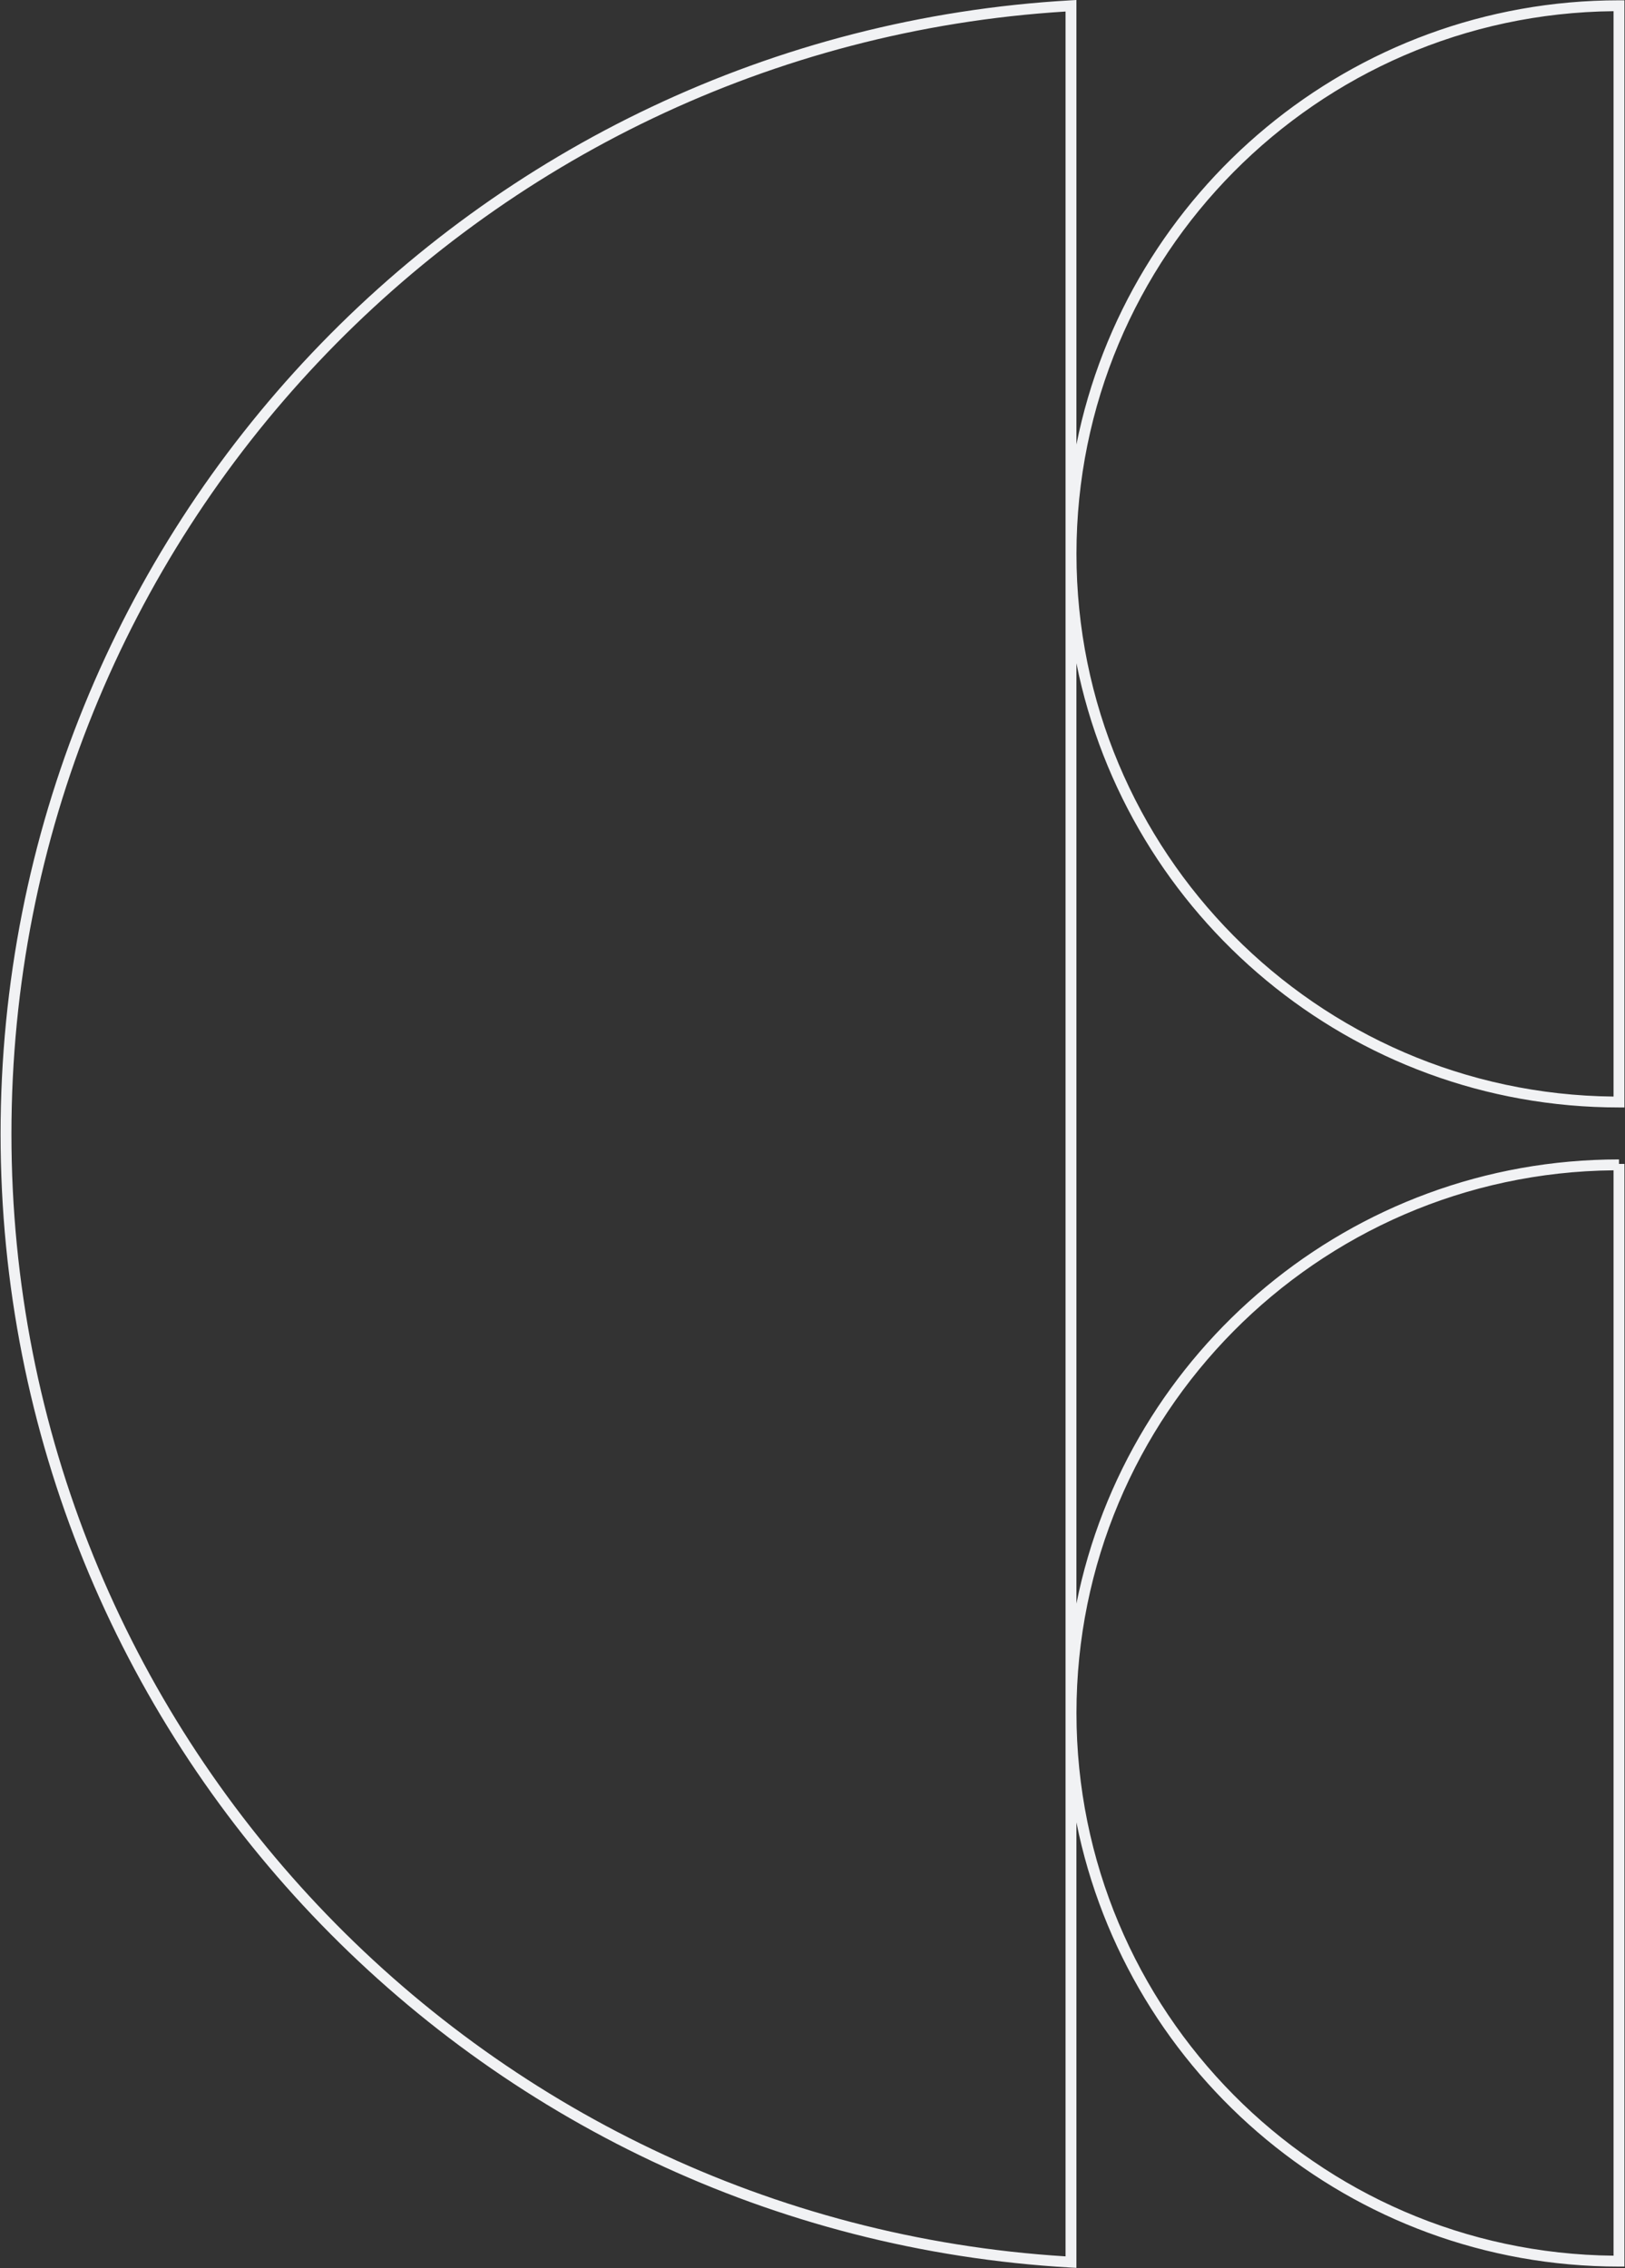
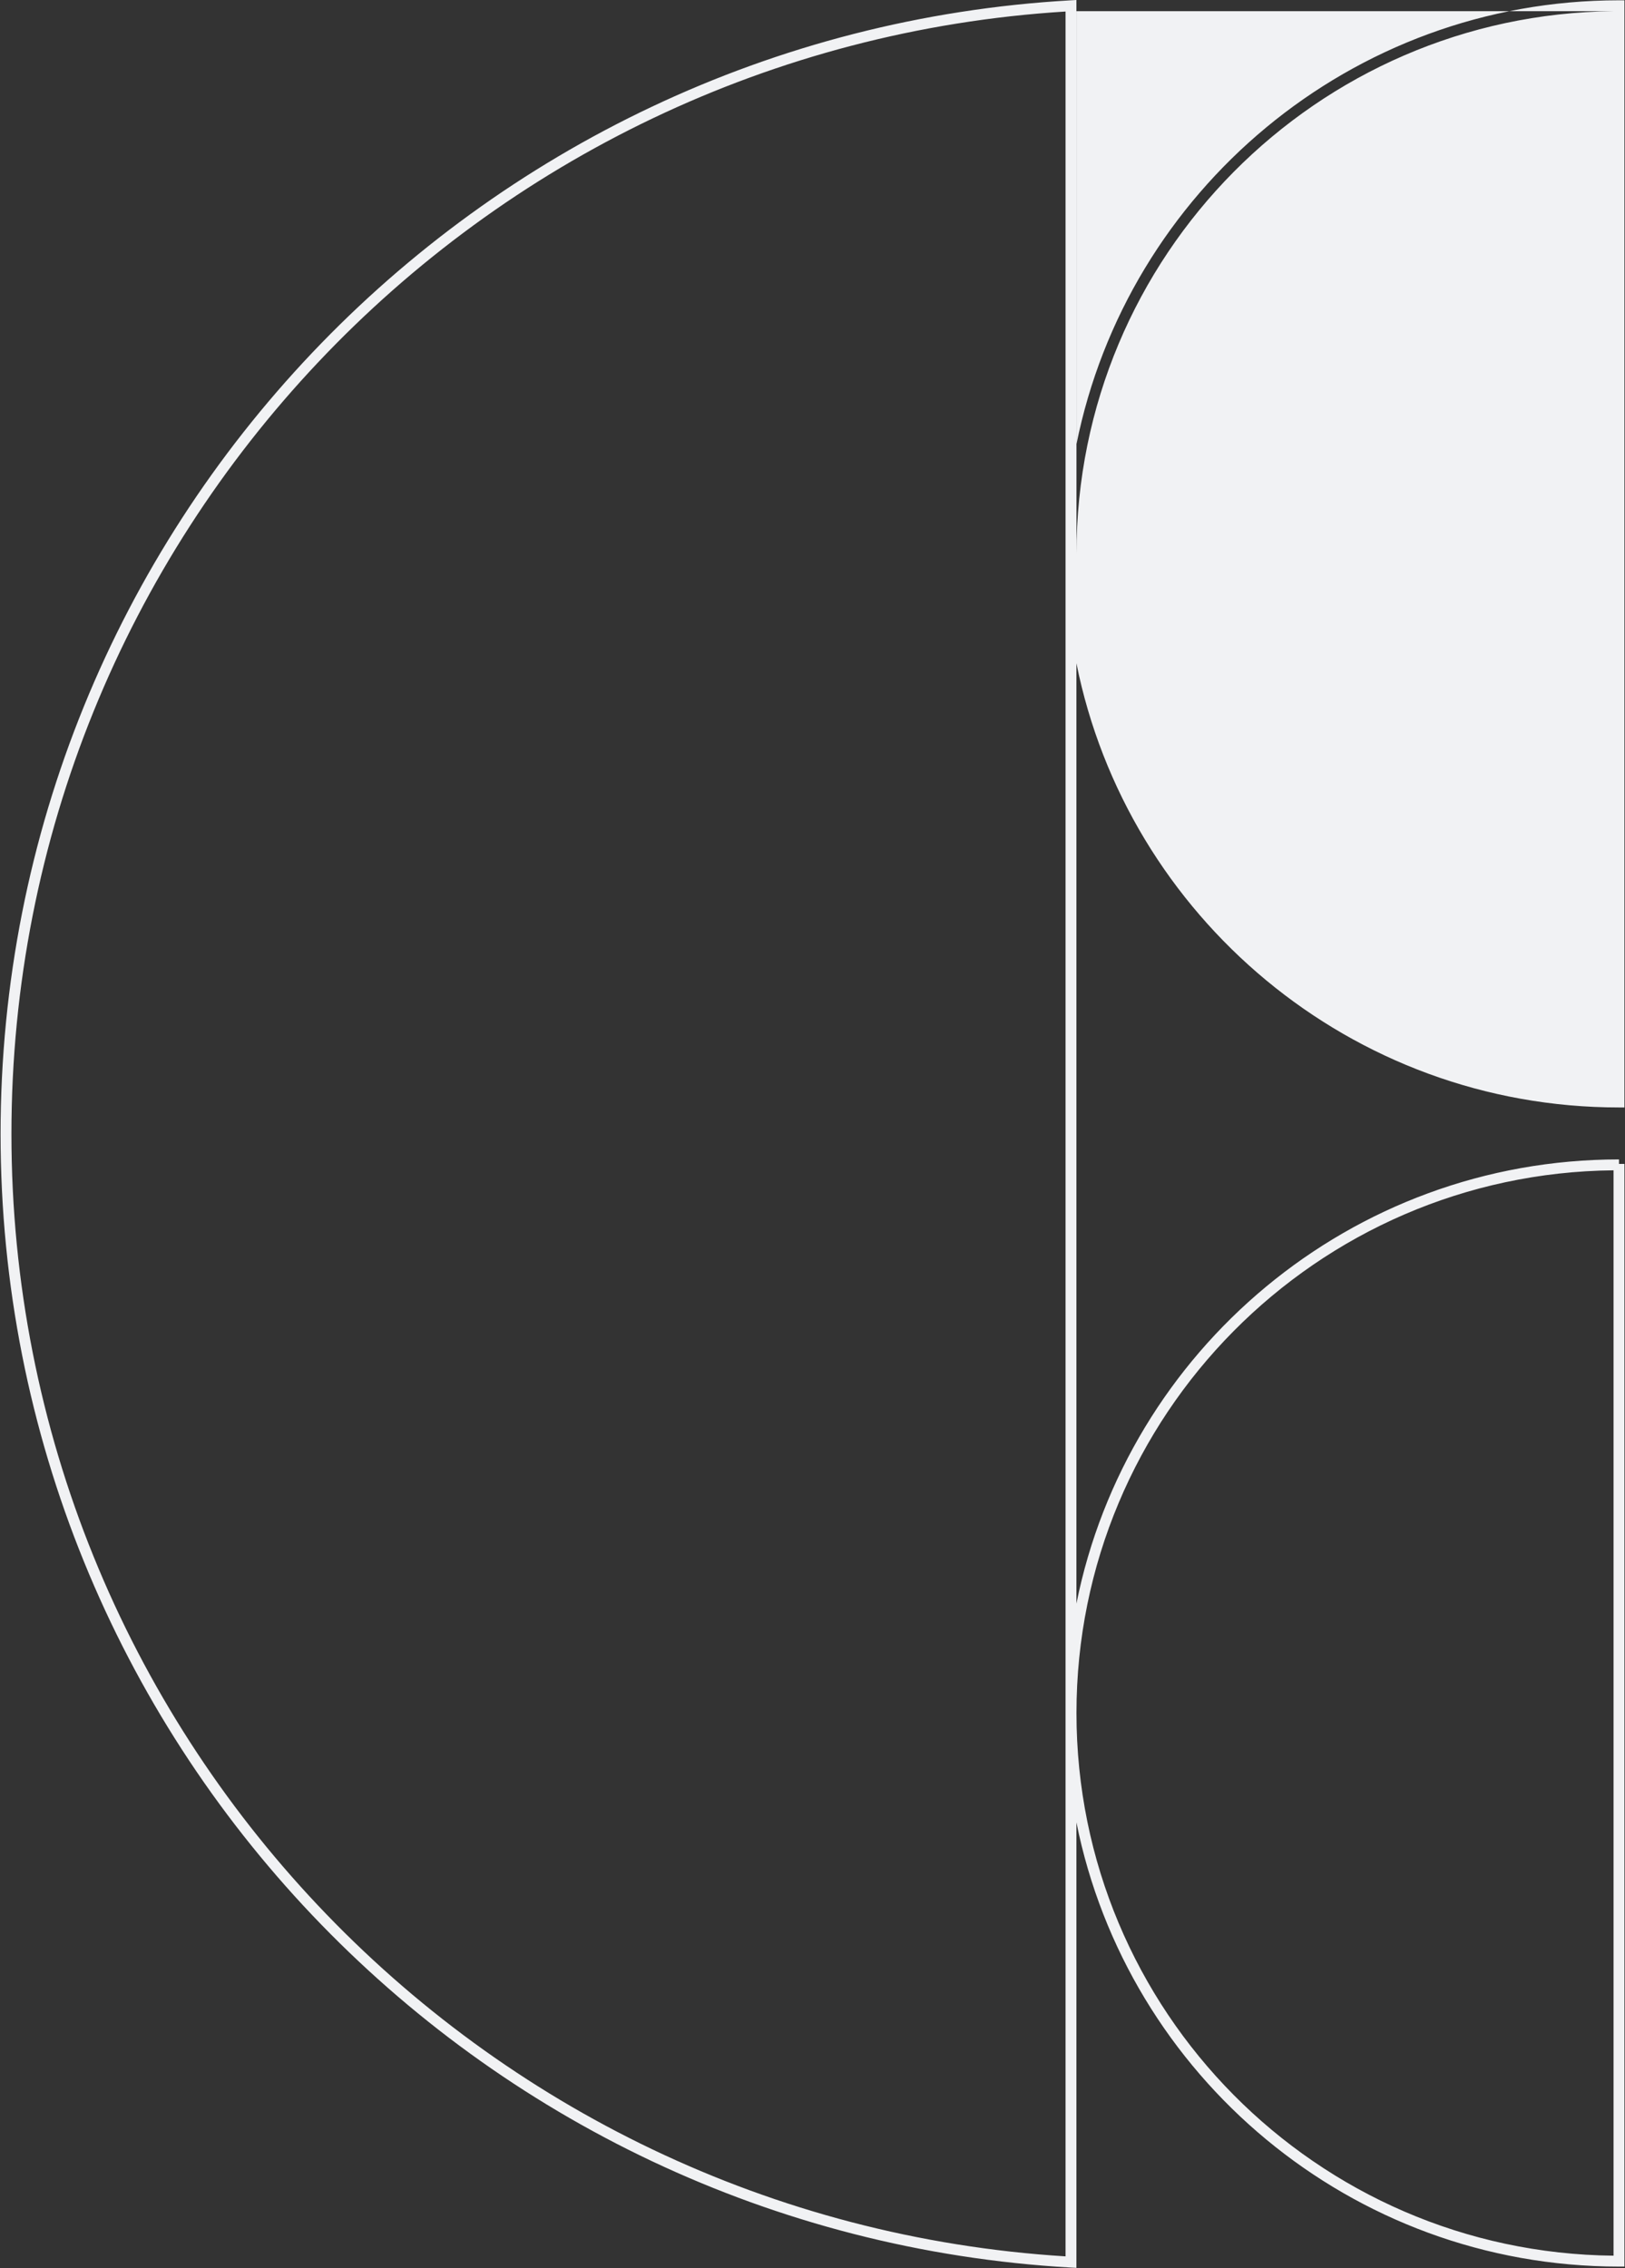
<svg xmlns="http://www.w3.org/2000/svg" width="344" height="480" viewBox="0 0 344 480" fill="none">
  <rect x="0" y="0" width="344" height="480" fill="#333333" stroke="none" />
-   <path fill-rule="evenodd" clip-rule="evenodd" d="M227.868 1.217V0L226.653 0.069C100.436 7.264 0.121 111.895 0.121 239.962C0.121 368.03 100.436 472.661 226.653 479.855L227.868 479.925V478.707V385.648C238.621 439.242 285.98 479.648 342.726 479.648H343.876V478.498V247.655V246.505V246.3H342.726V245.355C285.98 245.355 238.621 285.761 227.868 339.355V140.356C238.621 193.95 285.98 234.357 342.726 234.357H343.876V233.207V1.213V0.063H342.726C285.98 0.063 238.621 40.47 227.868 94.064V1.217ZM2.421 239.962C2.421 113.535 101.132 10.164 225.568 2.438V477.487C101.132 469.761 2.421 366.39 2.421 239.962ZM341.576 2.369C278.706 2.986 227.879 54.195 227.879 117.21C227.879 180.225 278.706 231.434 341.576 232.051V2.369ZM341.576 247.66V477.343C278.706 476.725 227.879 425.516 227.879 362.501C227.879 299.487 278.706 248.278 341.576 247.66Z" fill="#F1F2F4" />
+   <path fill-rule="evenodd" clip-rule="evenodd" d="M227.868 1.217V0L226.653 0.069C100.436 7.264 0.121 111.895 0.121 239.962C0.121 368.03 100.436 472.661 226.653 479.855L227.868 479.925V478.707V385.648C238.621 439.242 285.98 479.648 342.726 479.648H343.876V478.498V247.655V246.505V246.3H342.726V245.355C285.98 245.355 238.621 285.761 227.868 339.355V140.356C238.621 193.95 285.98 234.357 342.726 234.357H343.876V233.207V1.213V0.063H342.726C285.98 0.063 238.621 40.47 227.868 94.064V1.217ZM2.421 239.962C2.421 113.535 101.132 10.164 225.568 2.438V477.487C101.132 469.761 2.421 366.39 2.421 239.962ZM341.576 2.369C278.706 2.986 227.879 54.195 227.879 117.21V2.369ZM341.576 247.66V477.343C278.706 476.725 227.879 425.516 227.879 362.501C227.879 299.487 278.706 248.278 341.576 247.66Z" fill="#F1F2F4" />
</svg>